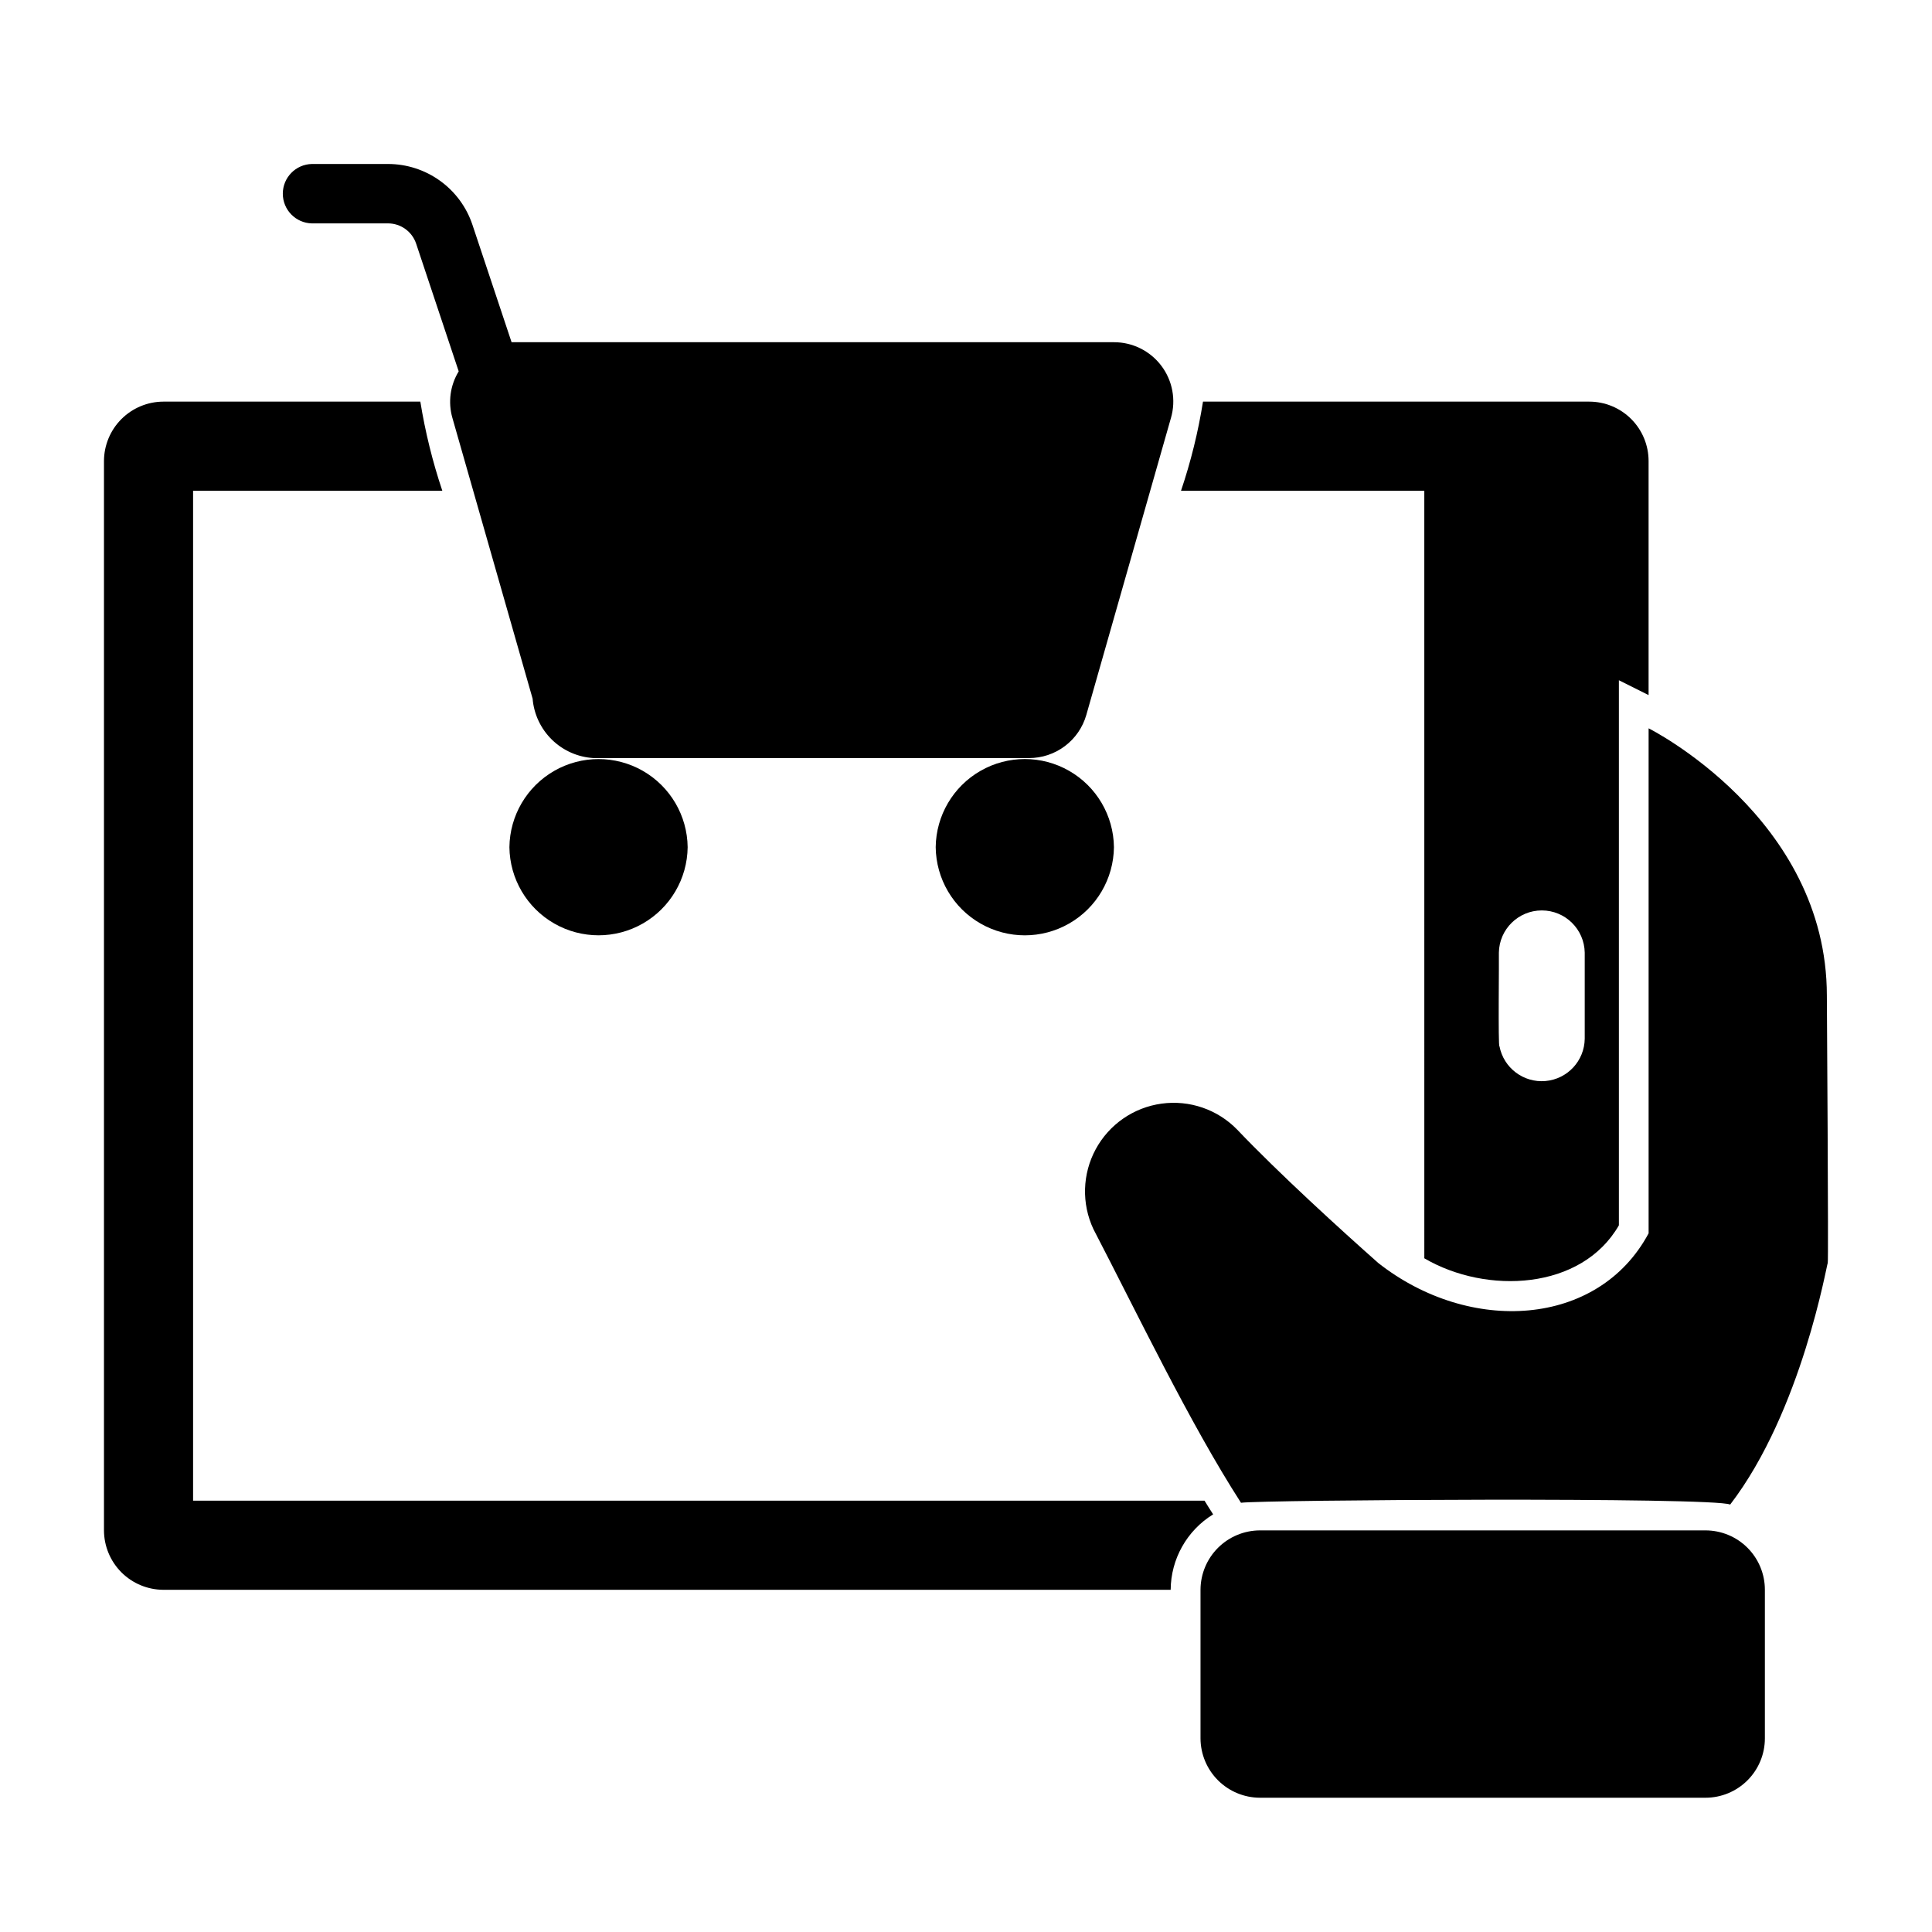
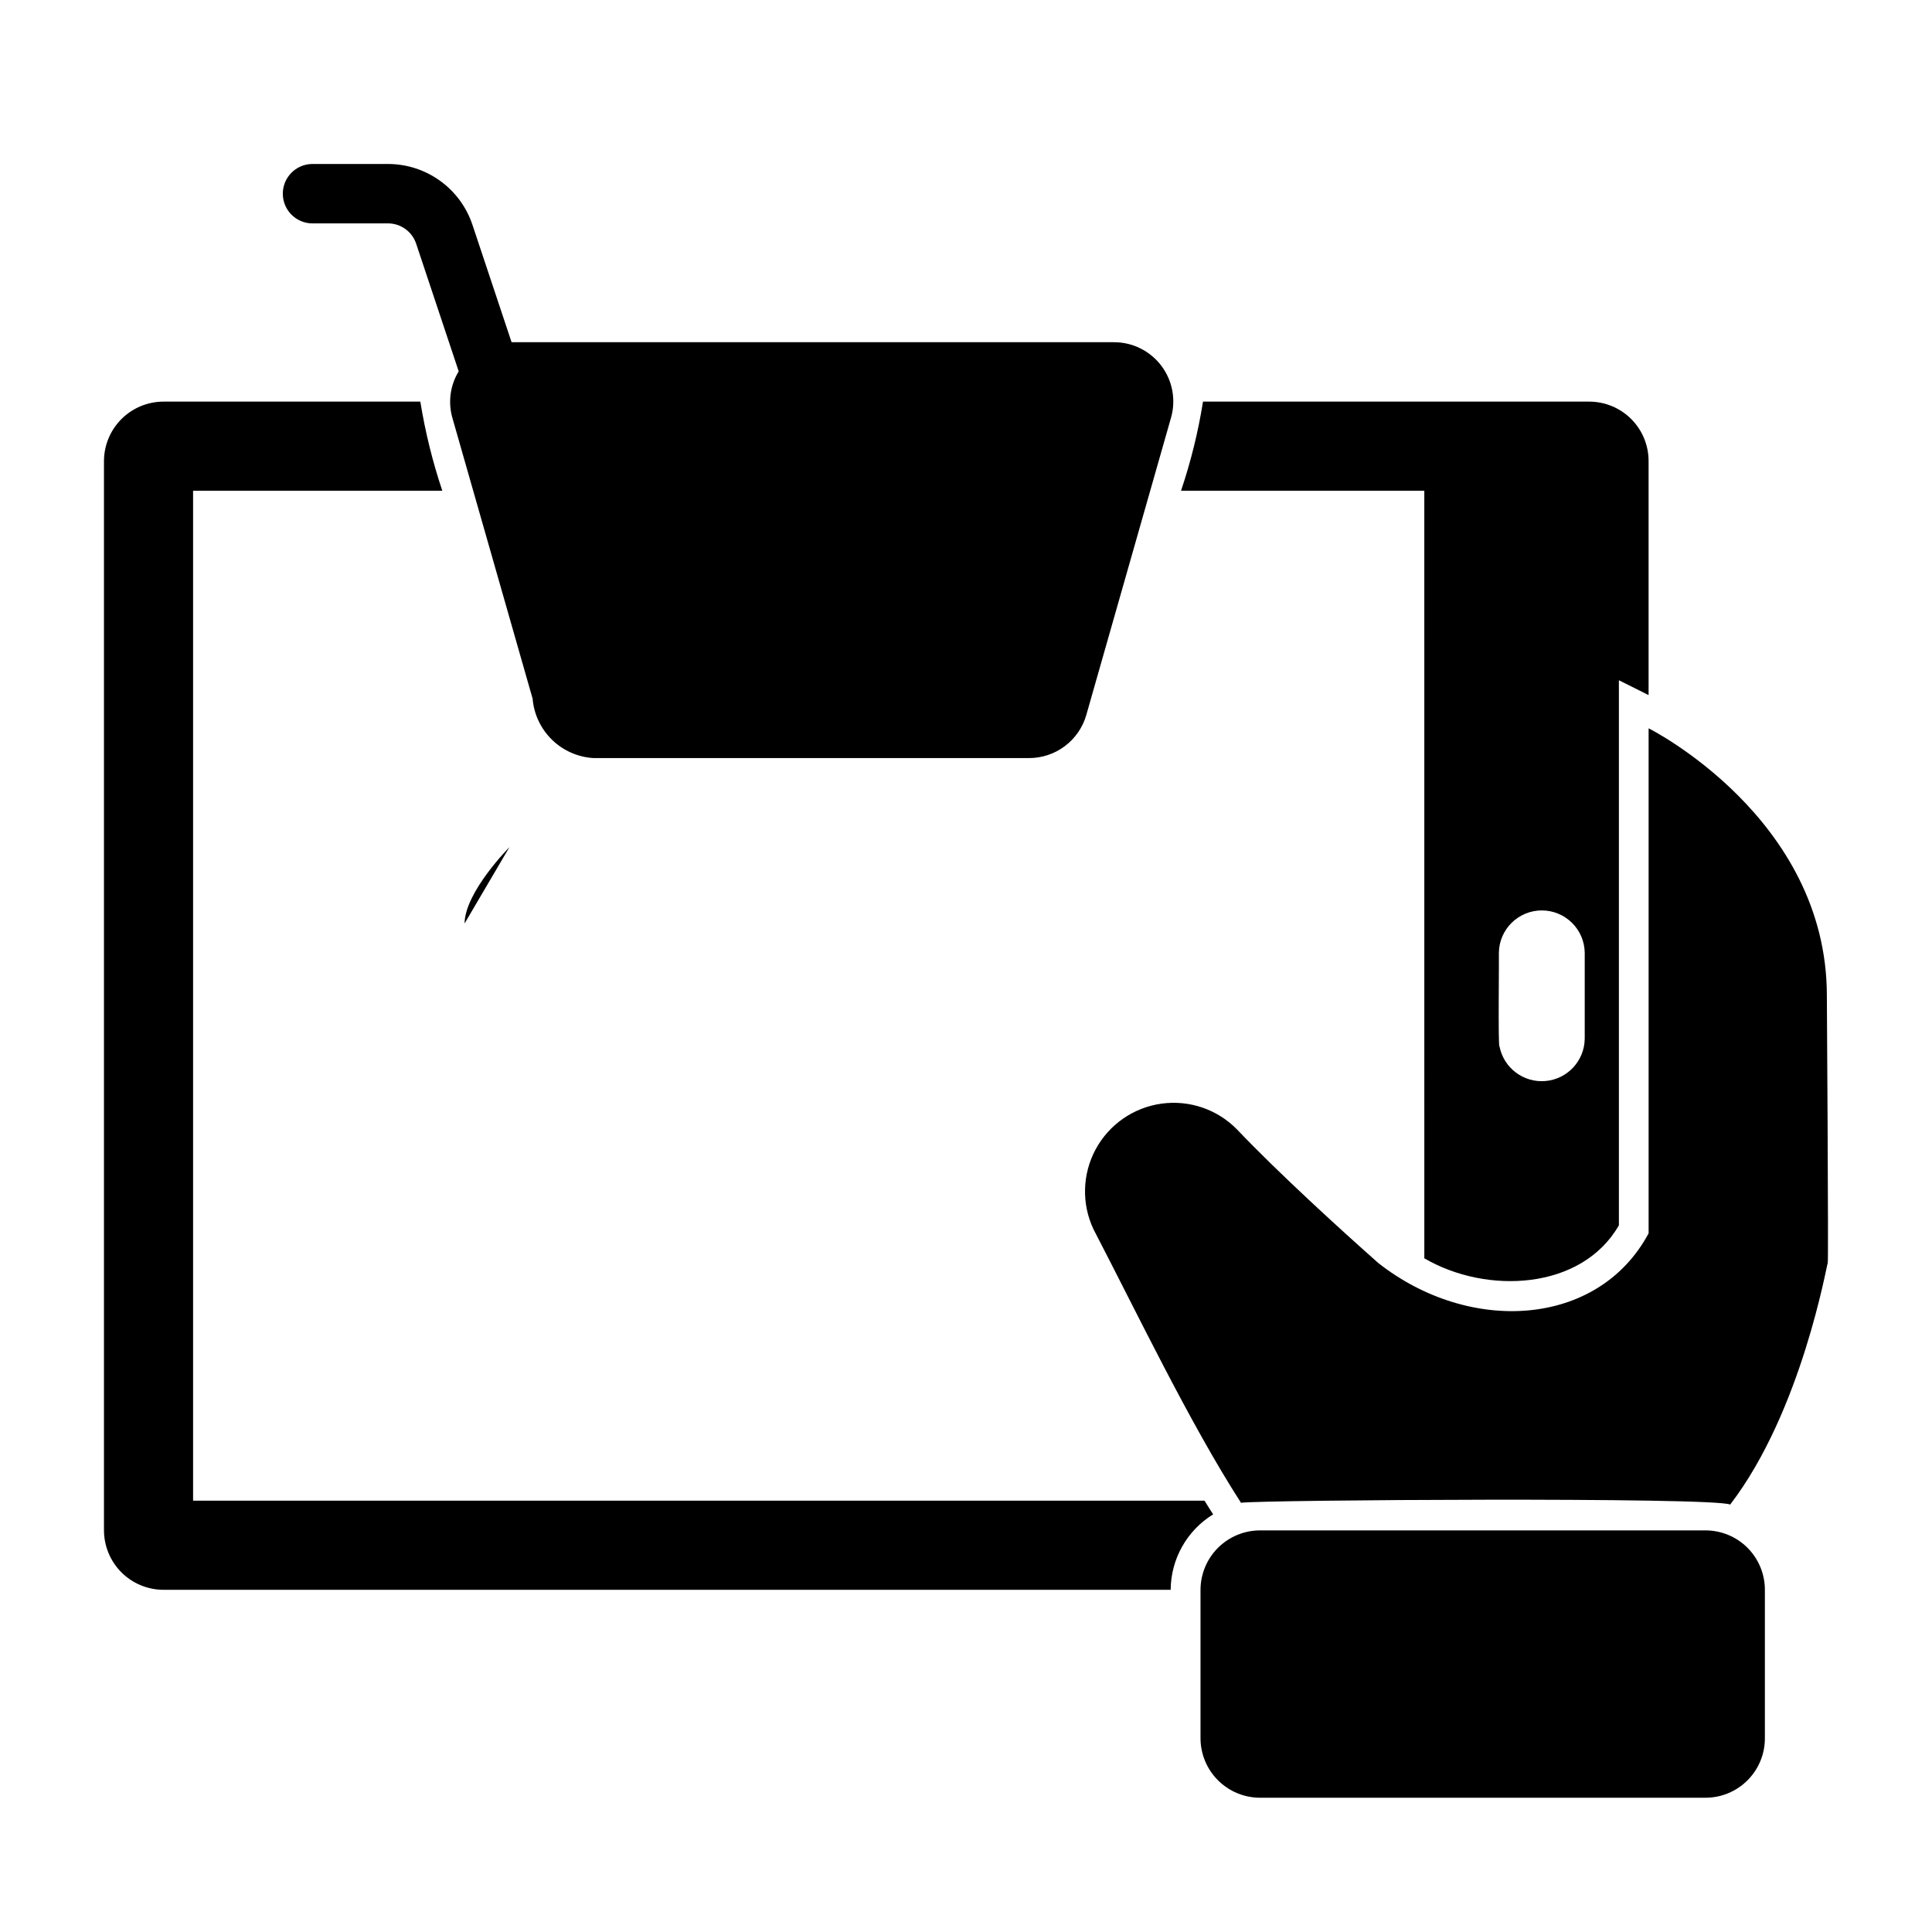
<svg xmlns="http://www.w3.org/2000/svg" fill="#000000" width="800px" height="800px" version="1.1" viewBox="144 144 512 512">
  <g>
    <path d="m226.67 203.2h20.141c3.391-0.004 6.402 2.164 7.473 5.379l11.277 33.836c-2.262 3.699-2.867 8.18-1.668 12.344l21.254 74.391c0.344 4.129 2.168 7.992 5.133 10.887 2.965 2.891 6.871 4.617 11.008 4.859h115.4c3.43 0.008 6.766-1.105 9.508-3.164 2.742-2.059 4.738-4.957 5.684-8.25l22.434-78.719 0.004-0.004c1.375-4.746 0.434-9.863-2.539-13.812-2.973-3.949-7.633-6.269-12.574-6.258h-159.63l-10.363-31.09c-1.562-4.703-4.57-8.793-8.594-11.691-4.019-2.898-8.852-4.457-13.809-4.453h-20.141c-4.289 0.086-7.719 3.586-7.719 7.871 0 4.289 3.43 7.789 7.719 7.875z" />
-     <path d="m279 368.51c0.094 8.375 4.617 16.074 11.887 20.234 7.266 4.16 16.195 4.16 23.461 0 7.269-4.16 11.793-11.859 11.887-20.23-0.094-8.375-4.617-16.074-11.883-20.234-7.269-4.16-16.195-4.16-23.465 0s-11.789 11.859-11.887 20.23z" />
-     <path d="m391.97 368.51c0.094 8.379 4.613 16.078 11.883 20.238 7.269 4.164 16.199 4.164 23.469 0 7.269-4.16 11.789-11.859 11.883-20.234-0.094-8.375-4.613-16.078-11.883-20.238-7.269-4.164-16.199-4.164-23.469 0-7.269 4.16-11.789 11.859-11.883 20.234z" />
+     <path d="m279 368.51s-11.789 11.859-11.887 20.23z" />
    <path d="m580.9 337.02v133.82c-13.34 24.902-47.41 26.918-71.637 7.871-9.707-8.59-26.297-23.688-37.391-35.344-5.207-5.356-12.652-7.914-20.055-6.891-7.398 1.02-13.871 5.5-17.434 12.066-3.562 6.566-3.789 14.434-0.613 21.195 11.422 21.957 25.445 51.316 39.105 72.512 5.293-0.766 125.09-1.547 129.64 0.477 19.039-24.832 25.641-64.016 25.855-64.016 0.234 0-0.234-70.848-0.234-70.848-0.004-47.234-47.234-70.848-47.234-70.848z" />
    <path d="m595.97 549.57h-118.08c-4.172 0.012-8.168 1.676-11.117 4.625-2.953 2.949-4.613 6.949-4.625 11.121v39.359c0.012 4.172 1.676 8.168 4.625 11.117 2.949 2.949 6.945 4.613 11.117 4.625h118.08c4.176 0.004 8.18-1.656 11.133-4.609 2.953-2.953 4.613-6.957 4.609-11.133v-39.359c0.004-4.176-1.656-8.184-4.609-11.137s-6.957-4.609-11.133-4.609z" />
    <path d="m463.21 541.7h-268.04v-267.65h66.047c-2.582-7.699-4.531-15.598-5.824-23.617h-68.094c-4.172 0.012-8.168 1.676-11.121 4.625-2.949 2.949-4.609 6.949-4.625 11.121v283.39c0.016 4.172 1.676 8.168 4.625 11.121 2.953 2.949 6.949 4.609 11.121 4.625h266.94c0.051-8.164 4.305-15.719 11.254-19.996-0.785-1.18-1.492-2.363-2.281-3.621z" />
    <path d="m521.46 477.46c16.523 9.672 41.699 8.441 51.562-8.738v-144.45l7.871 3.938v-62.031c0-4.176-1.656-8.184-4.609-11.137-2.953-2.953-6.961-4.609-11.137-4.609h-102.34c-1.277 8.023-3.227 15.922-5.824 23.617h64.473zm19.758-81.004c0.105-6.207 5.168-11.184 11.375-11.184 6.207 0 11.27 4.977 11.375 11.184v22.828c-0.078 5.852-4.578 10.691-10.406 11.199s-11.098-3.481-12.188-9.23c-0.391 0.629-0.078-24.324-0.156-24.797z" />
  </g>
</svg>